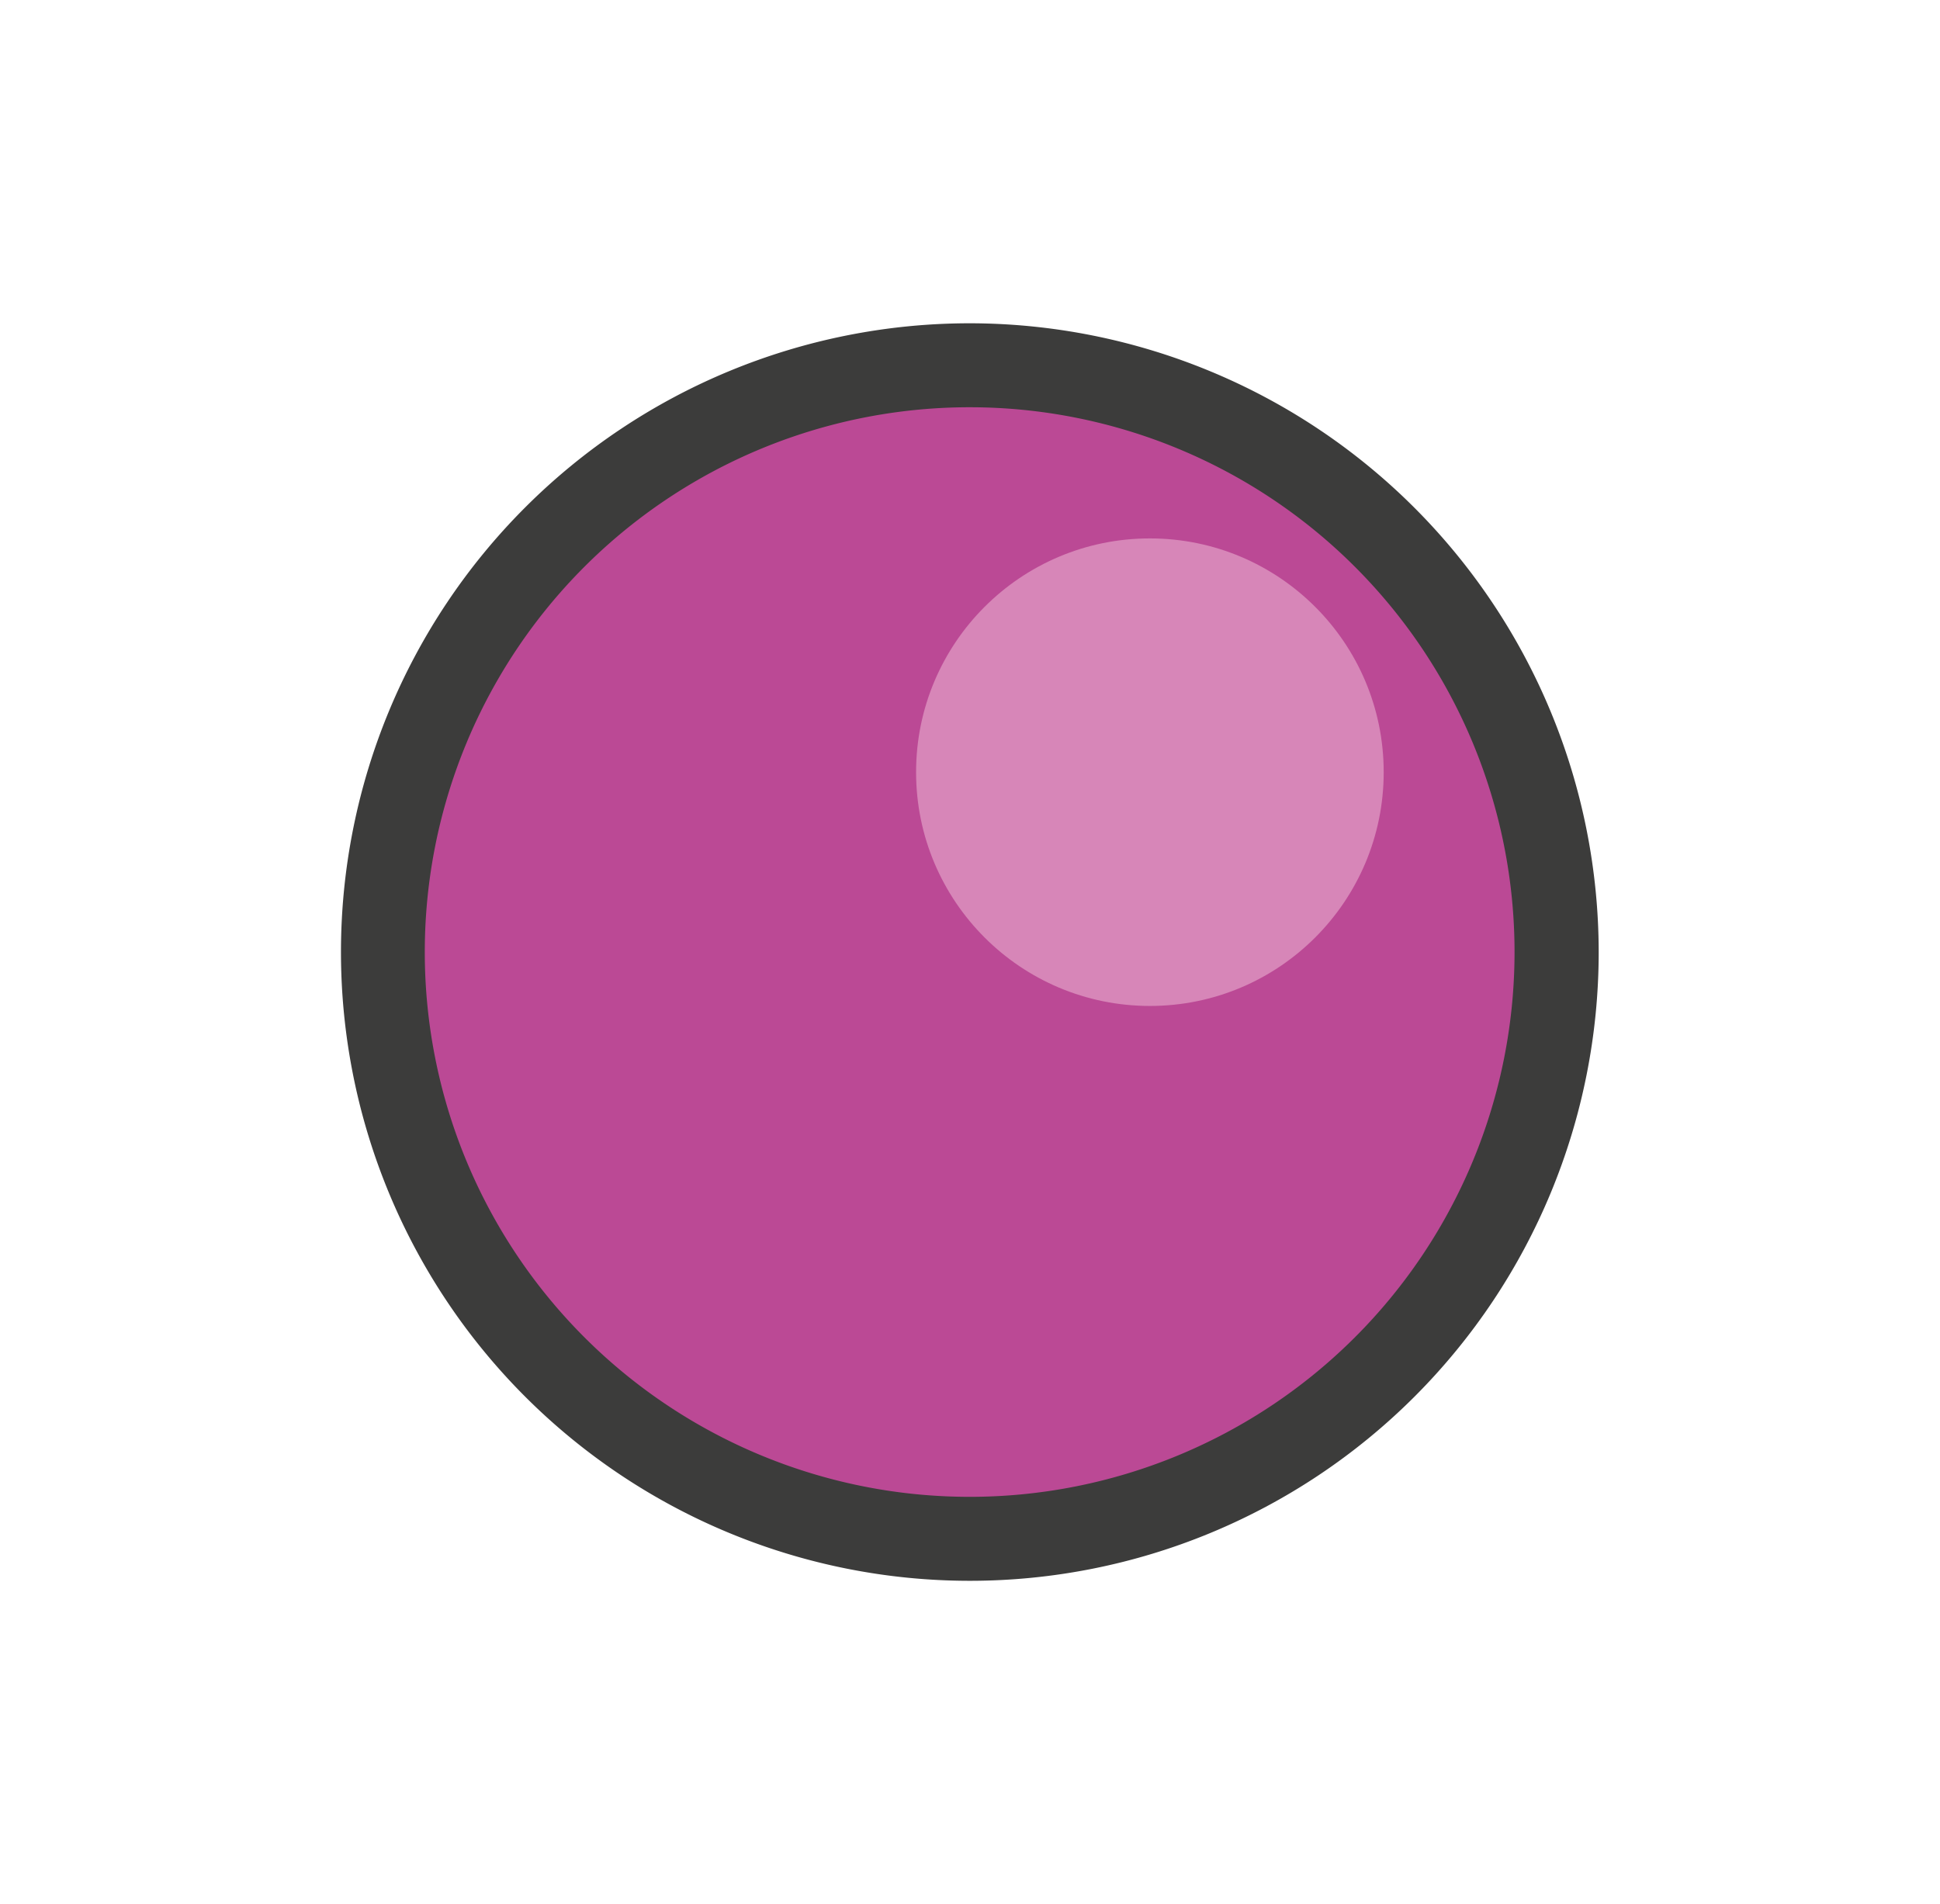
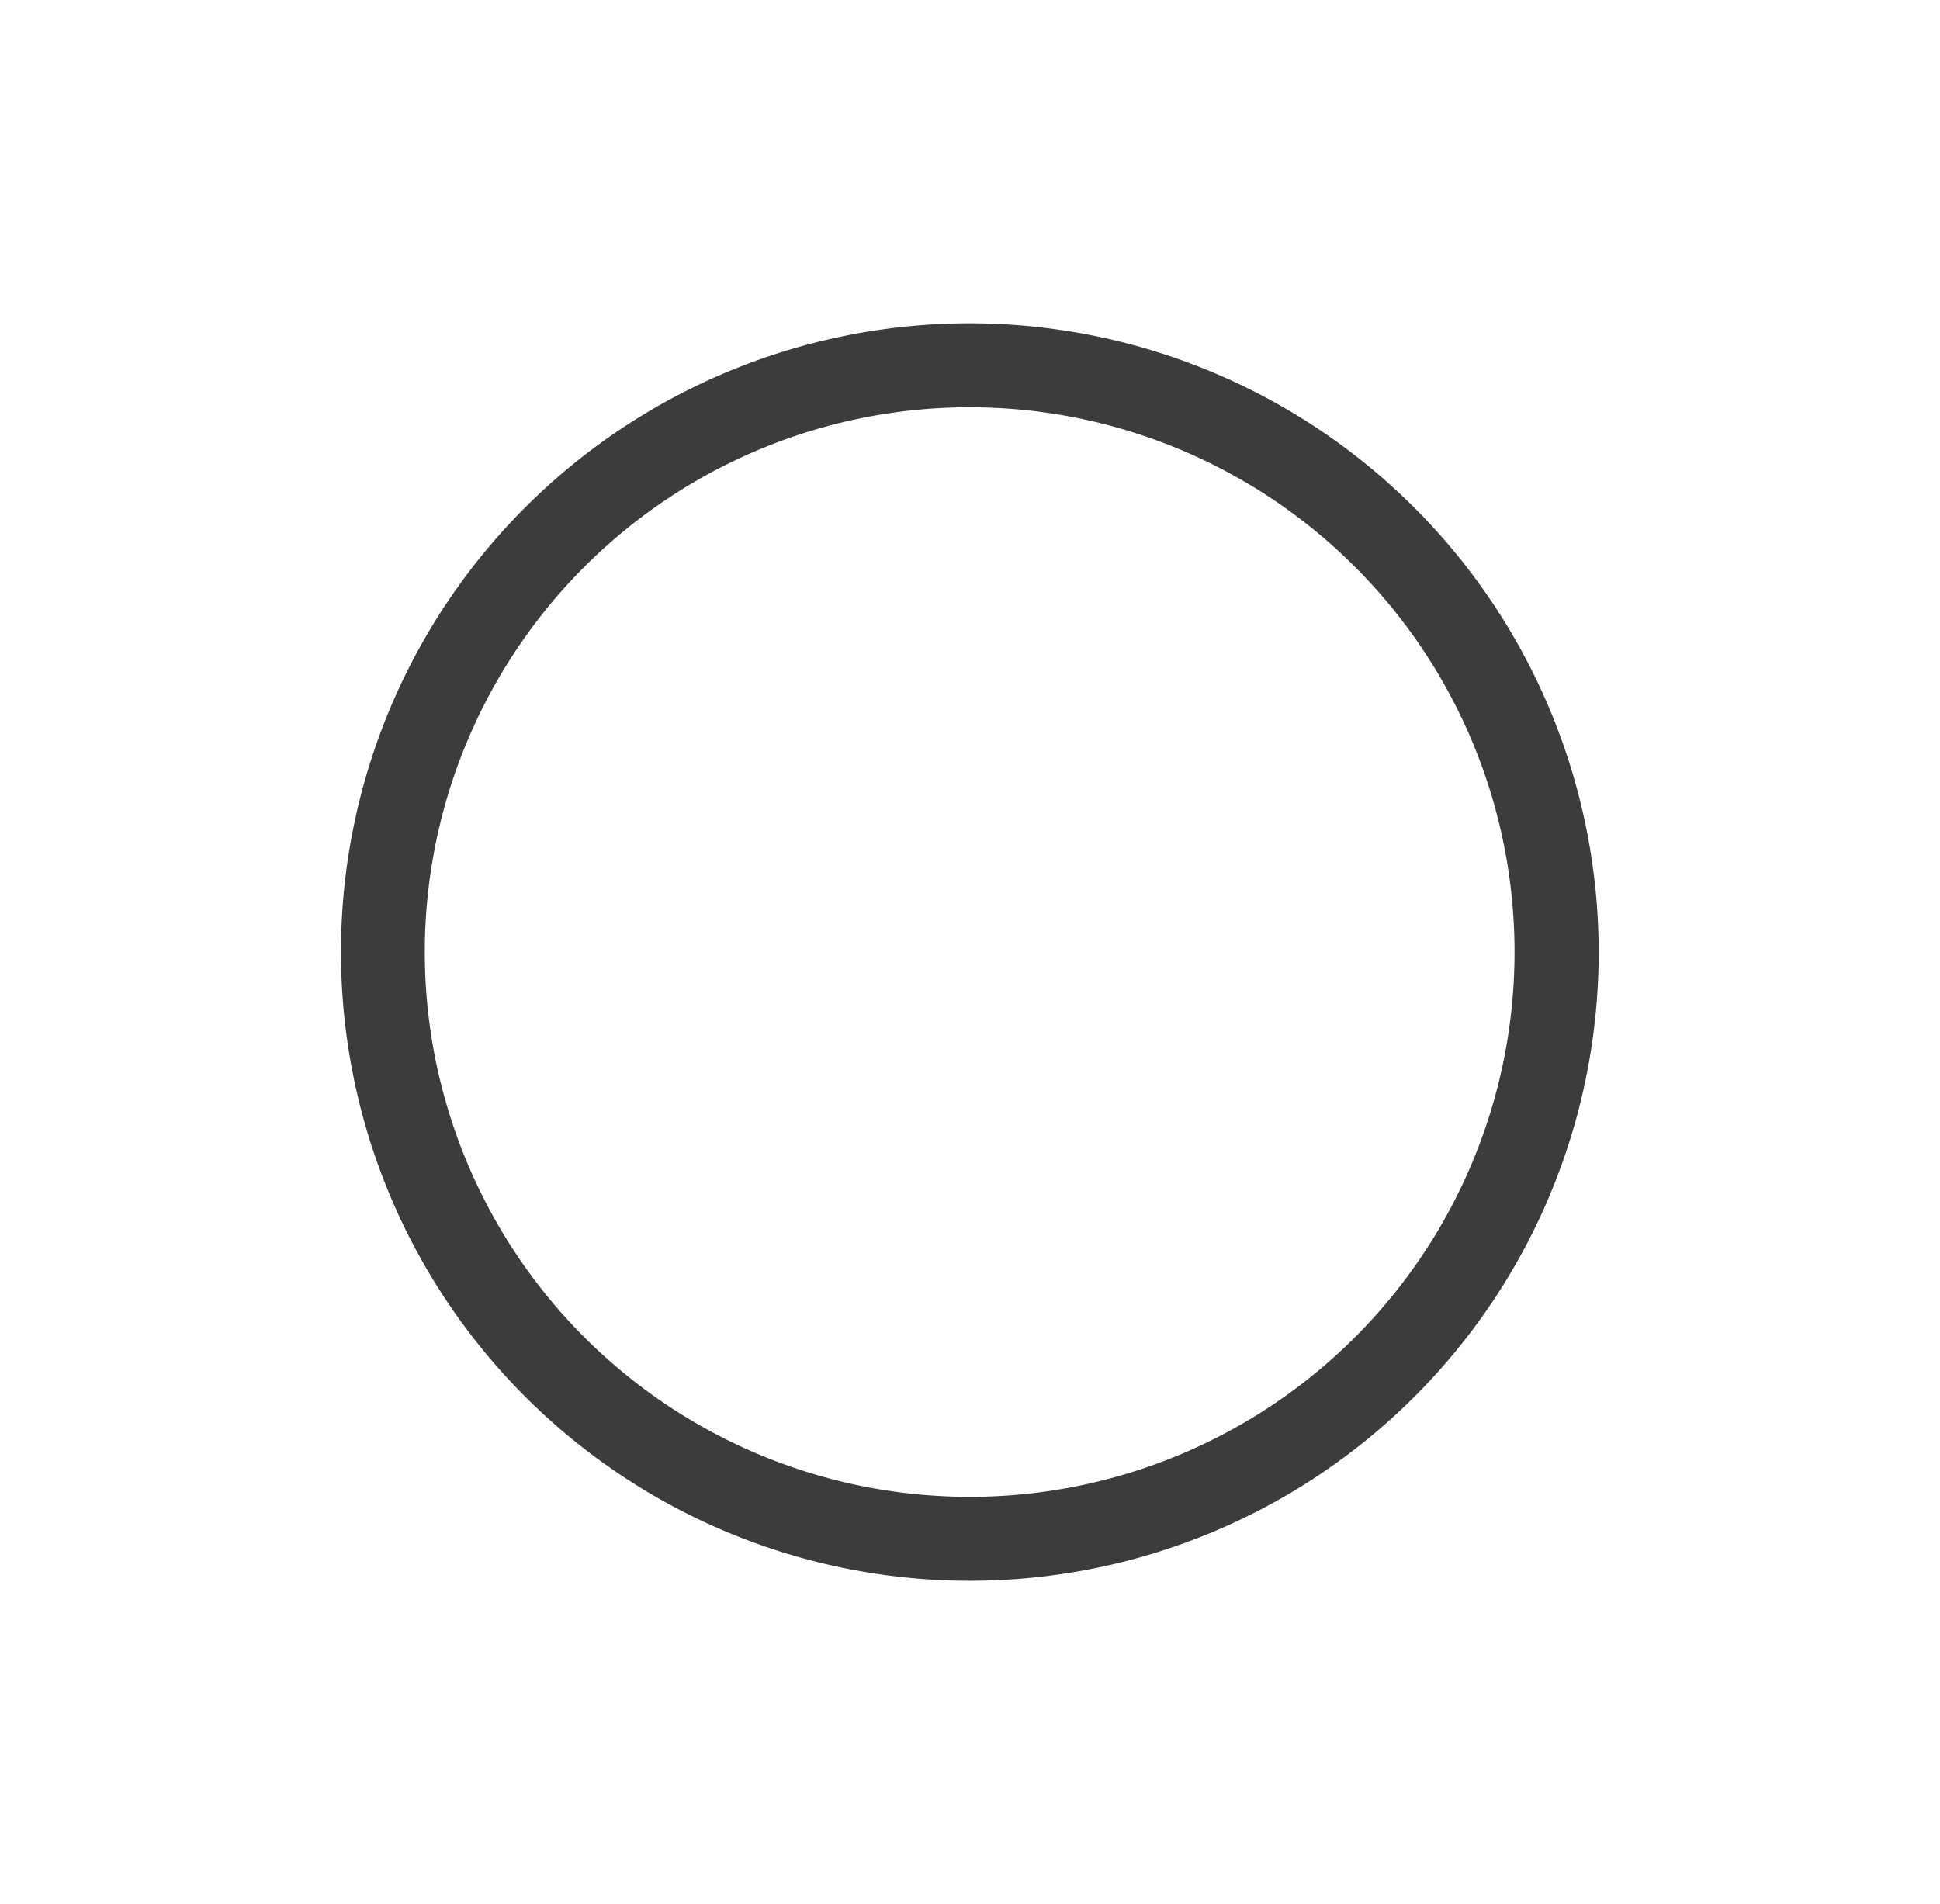
<svg xmlns="http://www.w3.org/2000/svg" id="Layer_1" data-name="Layer 1" viewBox="0 0 11.55 11.339">
  <defs>
    <style>.cls-1{fill:#bb4995;}.cls-2{fill:#3c3c3b;}.cls-3{fill:none;}.cls-4{fill:#d786b8;}</style>
  </defs>
  <title>naion</title>
-   <path class="cls-1" d="M5.774,9.164A3.494,3.494,0,1,1,9.268,5.67,3.498,3.498,0,0,1,5.774,9.164Z" />
  <path class="cls-2" d="M5.774,2.425A3.244,3.244,0,1,1,2.529,5.669,3.244,3.244,0,0,1,5.774,2.425m0-.5A3.744,3.744,0,1,0,9.518,5.669,3.748,3.748,0,0,0,5.774,1.925Z" />
-   <circle class="cls-3" cx="5.775" cy="5.669" r="3.246" />
-   <circle class="cls-4" cx="6.846" cy="4.598" r="1.392" />
</svg>